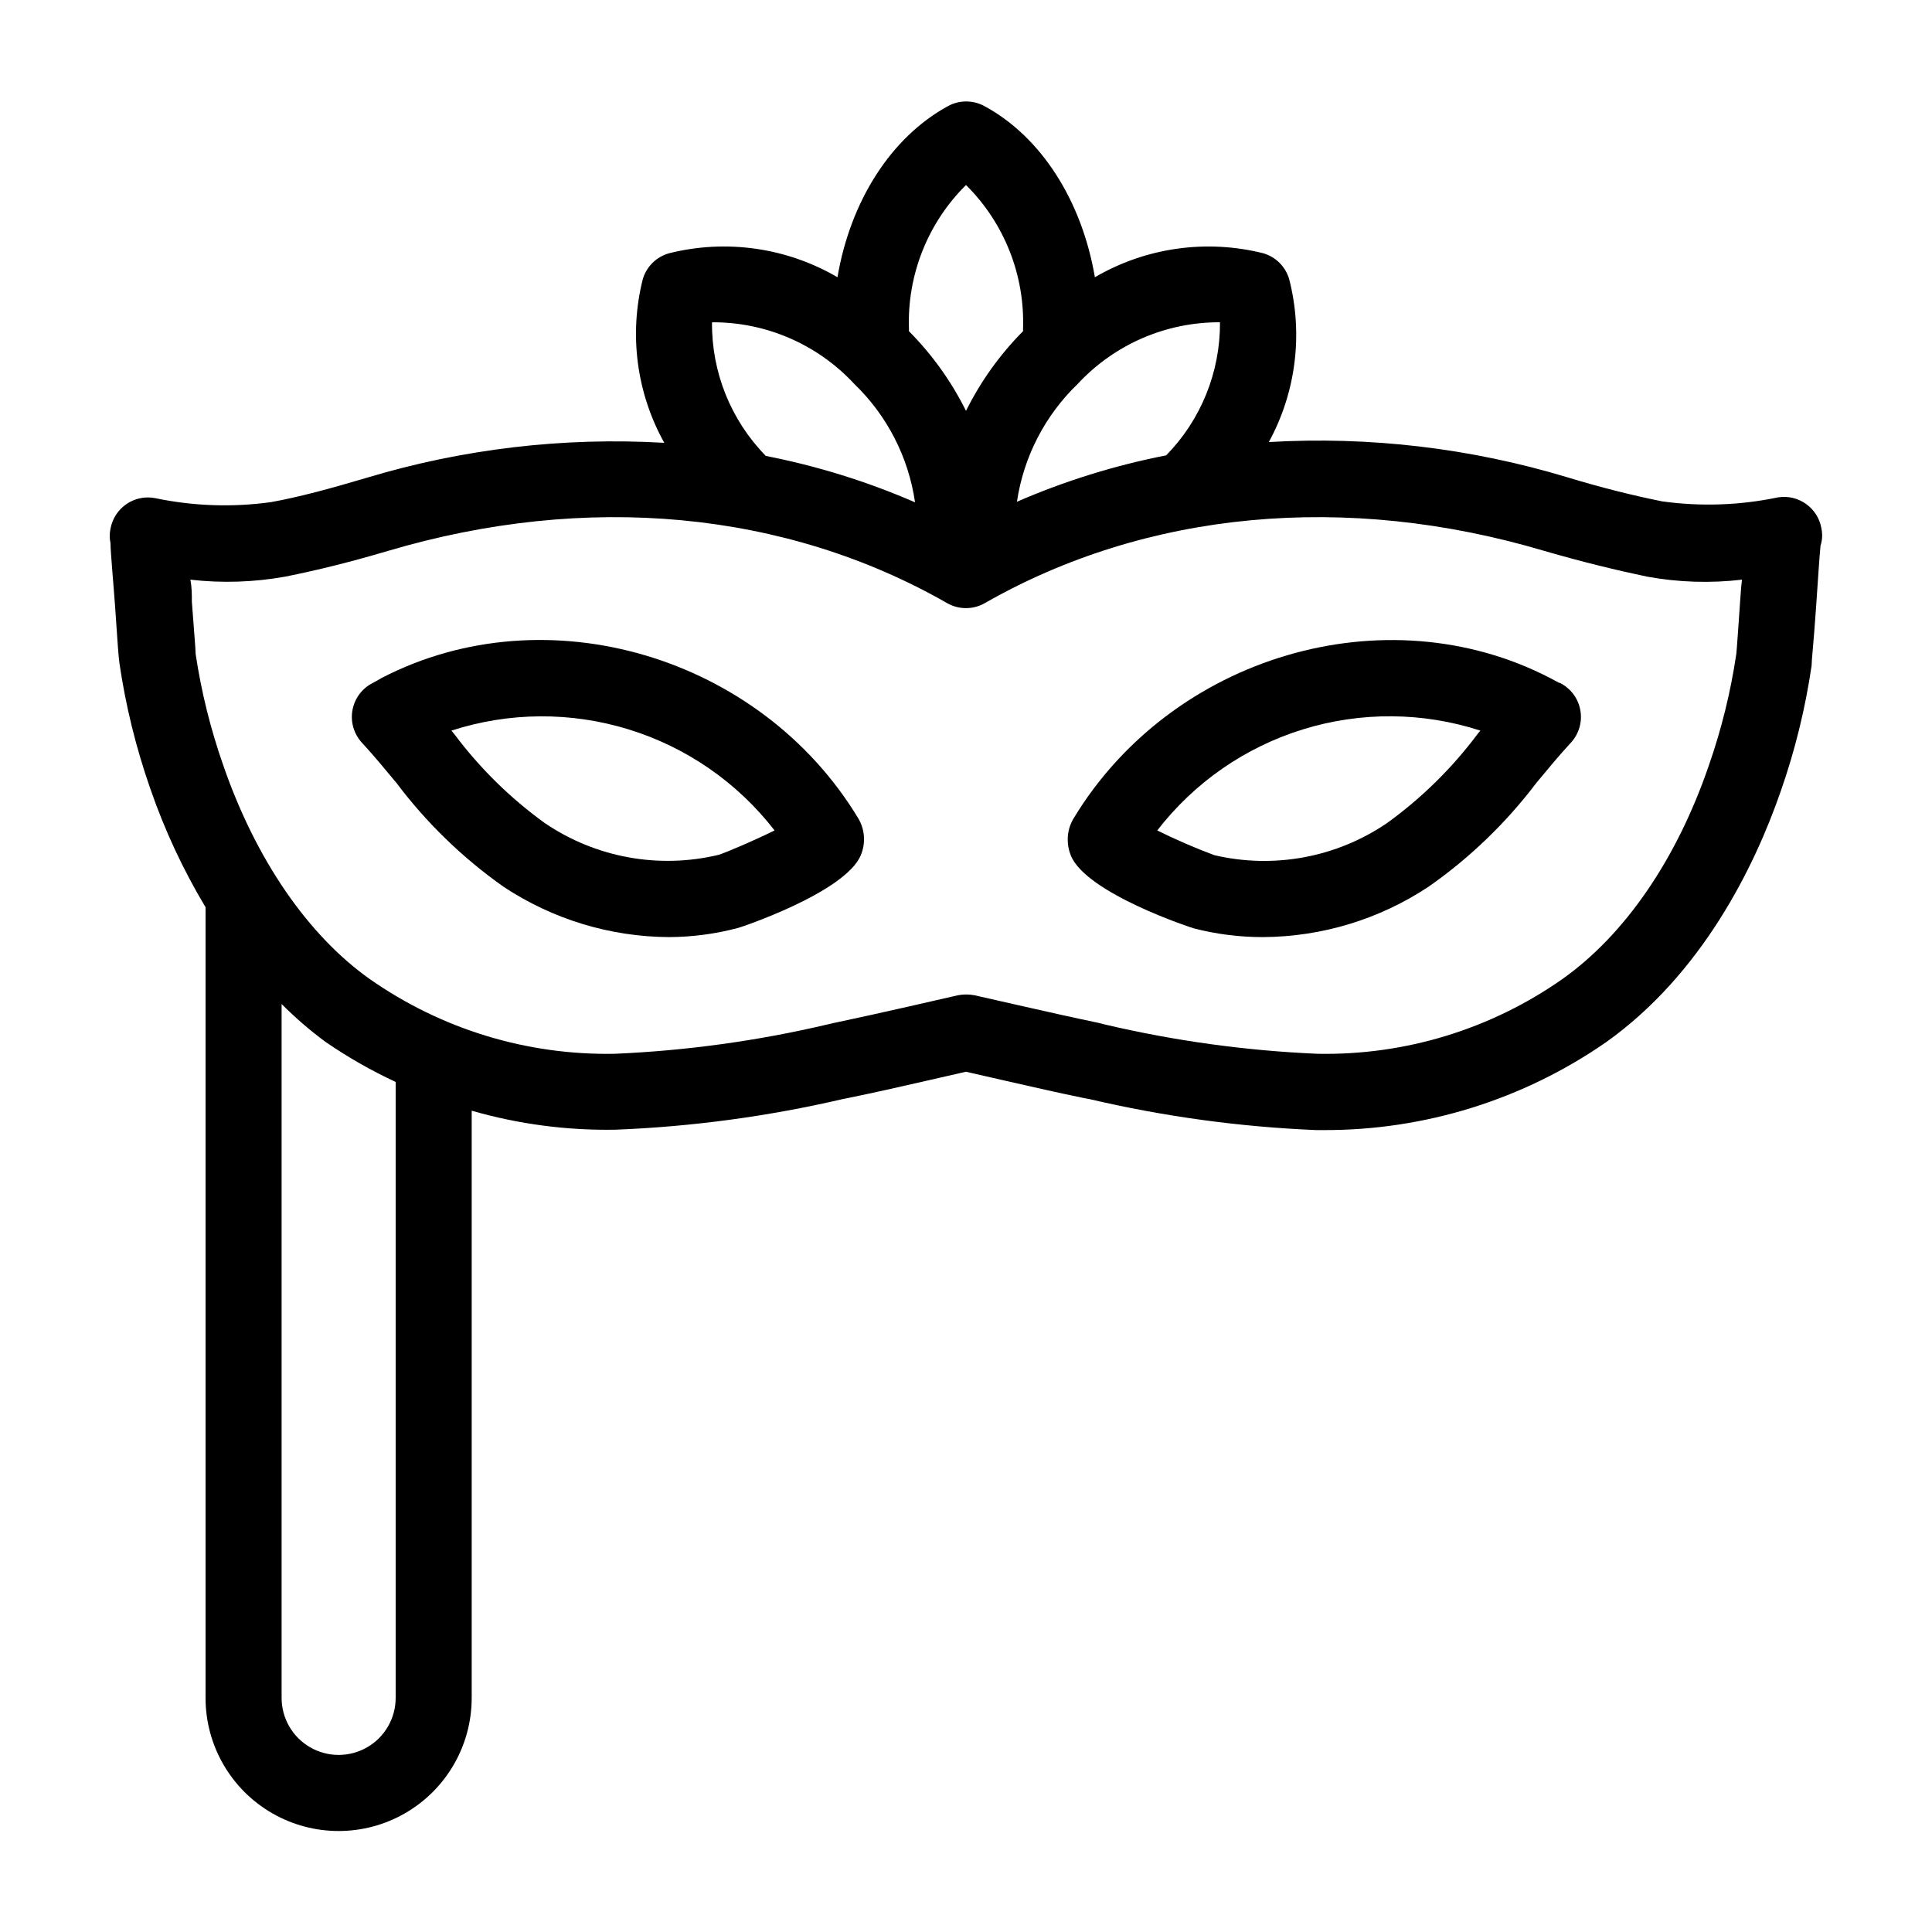
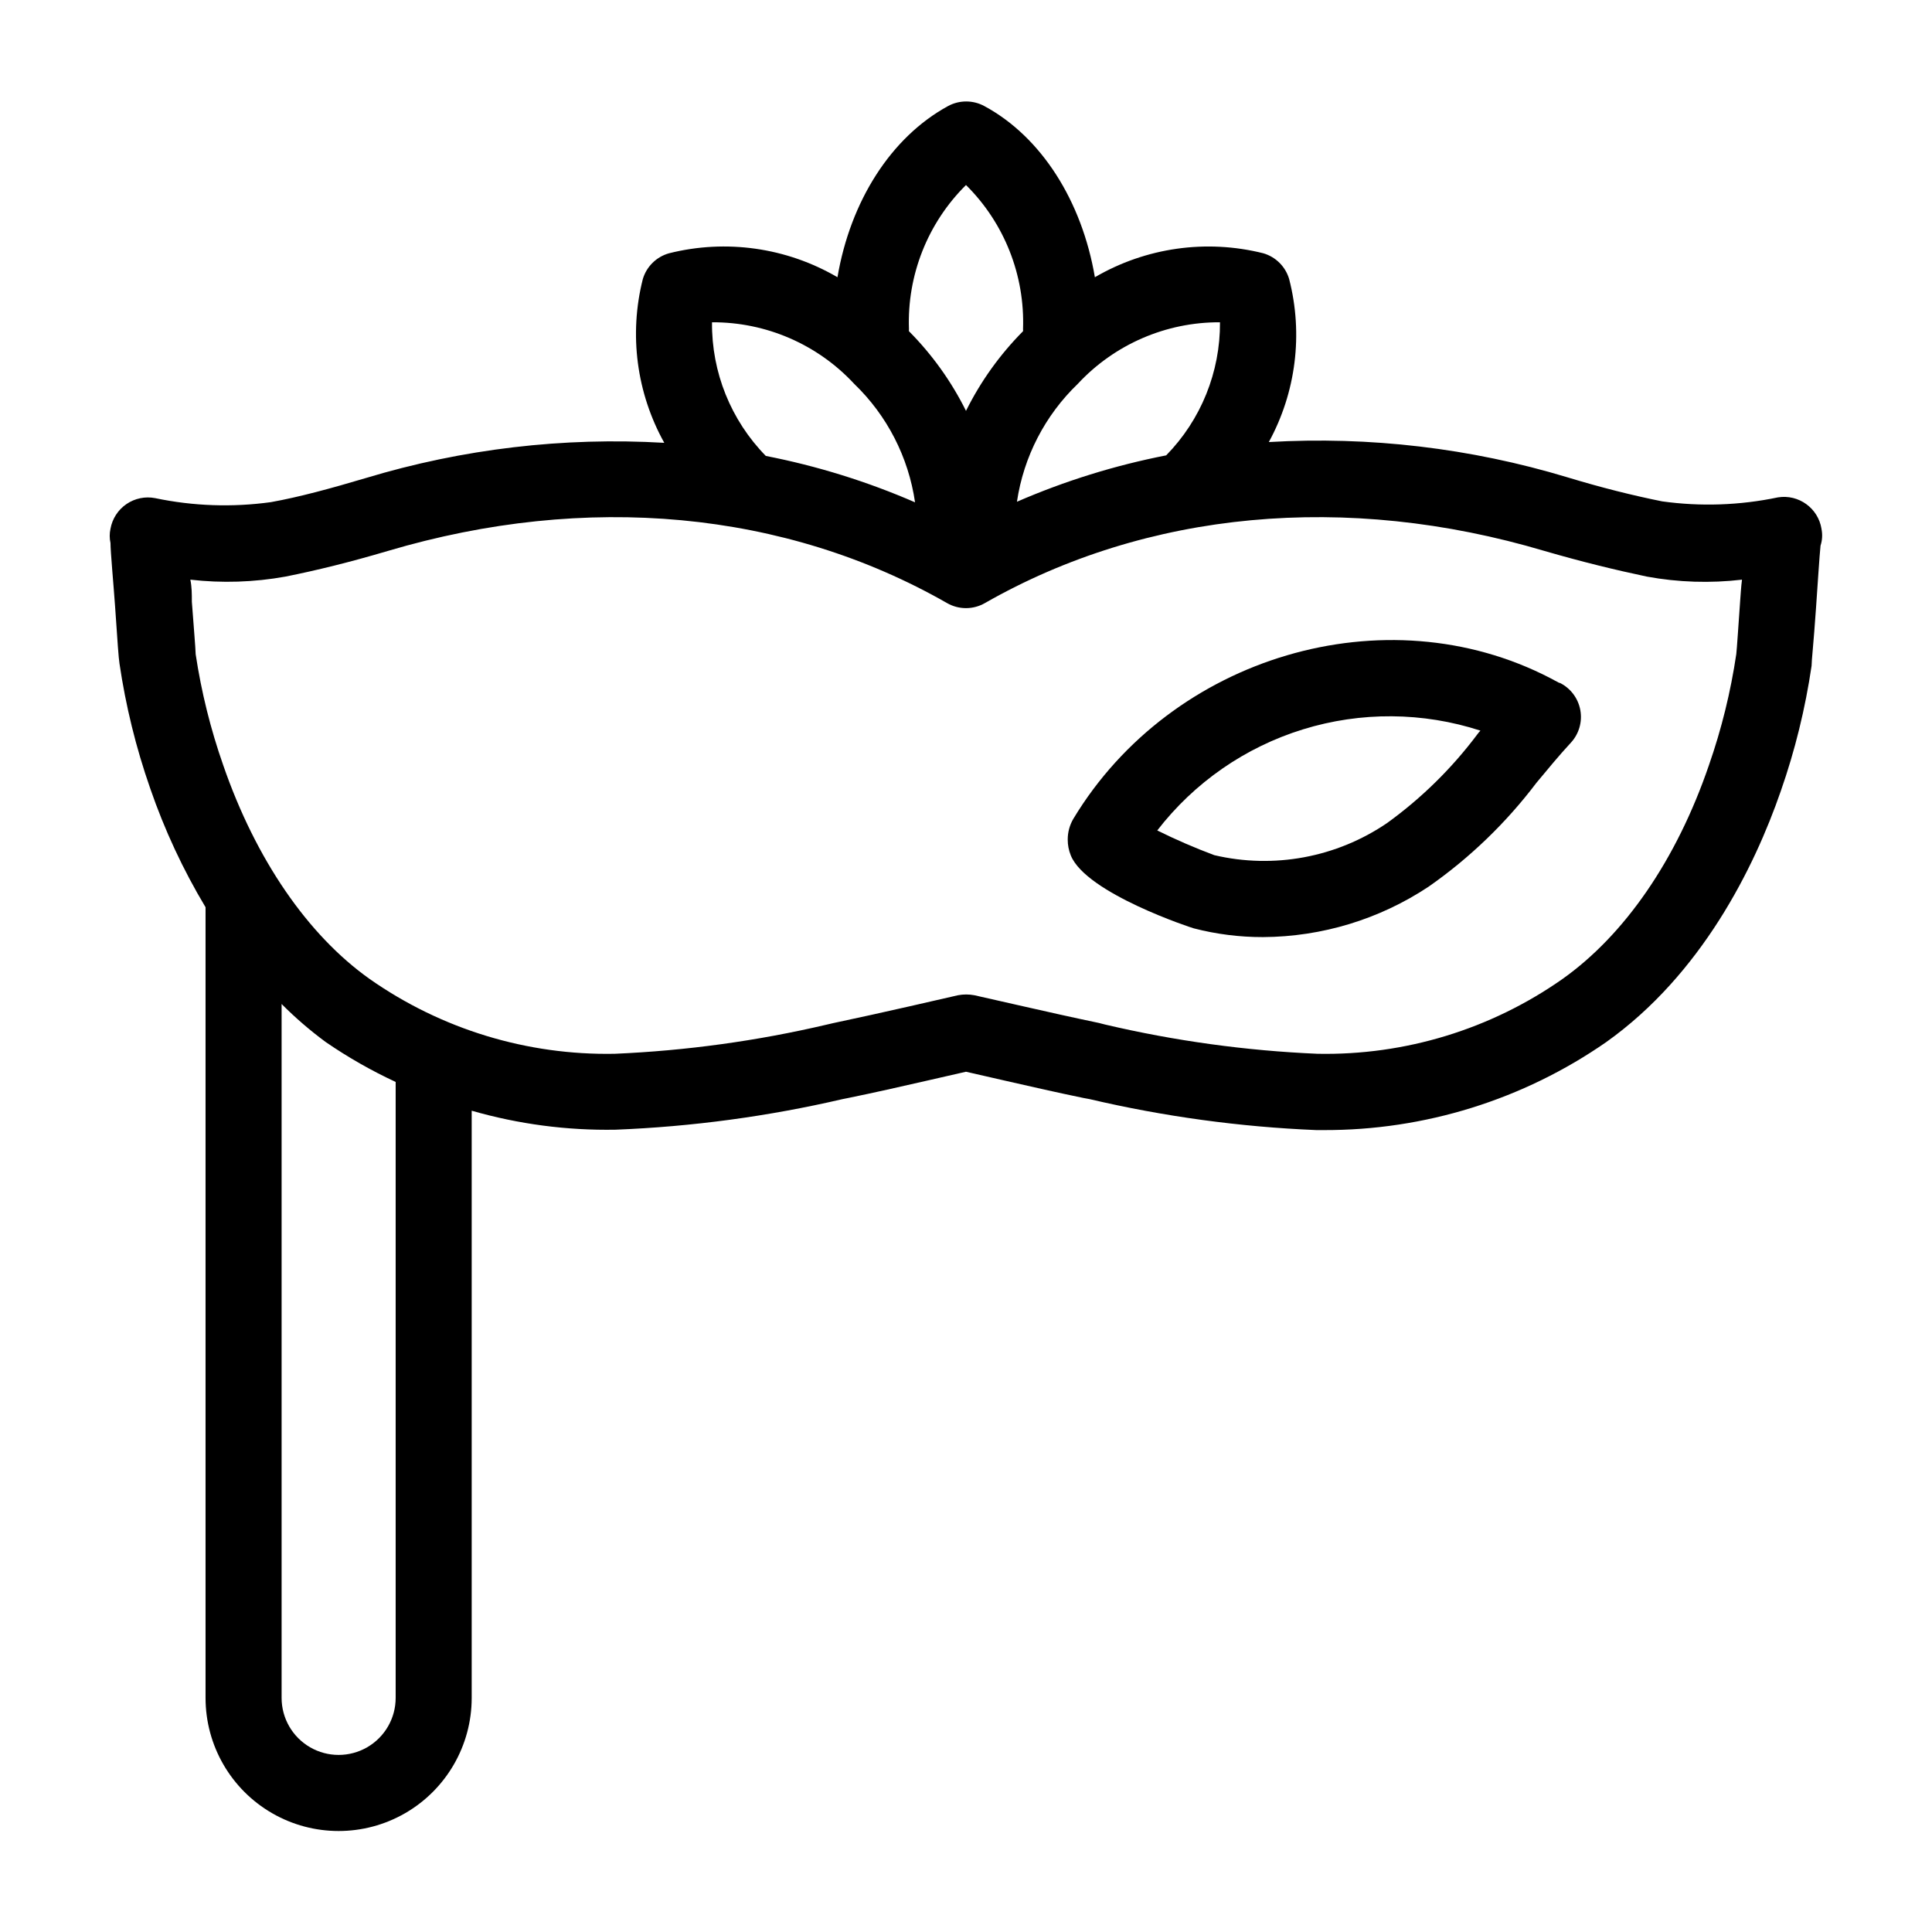
<svg xmlns="http://www.w3.org/2000/svg" fill="#000000" width="800px" height="800px" version="1.1" viewBox="144 144 512 512">
  <g>
    <path d="m626.71 284.12c-0.898-5.473-6.059-9.191-11.535-8.312-10.09 2.117-20.469 2.477-30.684 1.059-7.758-1.562-16.07-3.629-25.191-6.398h0.004c-25.598-7.723-52.355-10.879-79.051-9.32 7.203-13.188 9.133-28.621 5.391-43.176-0.961-3.305-3.547-5.887-6.852-6.852-15.137-3.797-31.156-1.516-44.637 6.348-3.426-20.152-14.156-37.18-29.27-45.344-3.016-1.648-6.66-1.648-9.676 0-15.113 8.262-25.844 25.191-29.27 45.344-13.477-7.871-29.5-10.148-44.637-6.348-3.344 0.934-5.973 3.523-6.953 6.852-3.703 14.656-1.664 30.172 5.691 43.379-26.691-1.559-53.449 1.594-79.047 9.32-9.32 2.769-17.633 5.039-25.191 6.398-10.211 1.414-20.59 1.059-30.68-1.059-2.648-0.516-5.394 0.055-7.617 1.578-2.227 1.523-3.746 3.879-4.223 6.531-0.277 1.246-0.277 2.535 0 3.781 0 2.316 0.805 10.934 1.211 16.727 0.656 9.773 0.957 13.906 1.16 15.113h-0.004c1.656 11.301 4.391 22.418 8.16 33.199 3.781 10.977 8.695 21.531 14.664 31.488v209.54c0 12.602 6.719 24.242 17.633 30.543 10.91 6.301 24.355 6.301 35.266 0 10.91-6.301 17.633-17.941 17.633-30.543v-155.62c12.391 3.566 25.246 5.266 38.137 5.035 20.266-0.805 40.406-3.519 60.156-8.109l1.512-0.301c6.902-1.41 13.754-2.973 20.605-4.535l10.578-2.418 10.578 2.418c6.852 1.562 13.703 3.125 20.555 4.535l1.613 0.301h0.004c19.73 4.625 39.855 7.375 60.105 8.211h1.863c26.789 0.098 52.961-8.043 74.965-23.324 25.191-17.938 39.195-46.098 46.25-66.504 3.773-10.781 6.504-21.898 8.164-33.203 0-1.461 0.504-5.594 1.16-15.113 0.402-5.793 0.957-14.41 1.211-16.727h-0.004c0.477-1.445 0.562-2.992 0.25-4.484zm-197.09-38.391c9.727-10.473 23.395-16.391 37.688-16.32 0.086 13.176-5.039 25.852-14.258 35.266-13.59 2.656-26.852 6.777-39.551 12.293 1.77-11.91 7.441-22.895 16.121-31.238zm-29.621-52.695c10.152 10.055 15.633 23.906 15.113 38.188 0.023 0.184 0.023 0.371 0 0.555-6.137 6.18-11.242 13.309-15.113 21.109-3.875-7.801-8.98-14.93-15.117-21.109-0.023-0.184-0.023-0.371 0-0.555-0.52-14.281 4.961-28.133 15.117-38.188zm-67.309 36.375c14.293-0.078 27.961 5.844 37.684 16.32 8.711 8.383 14.383 19.426 16.121 31.391-12.699-5.516-25.961-9.641-39.547-12.293-9.258-9.453-14.387-22.191-14.258-35.418zm-83.836 364.55c0 5.398-2.879 10.391-7.559 13.09-4.676 2.699-10.438 2.699-15.113 0-4.676-2.699-7.555-7.691-7.555-13.09v-183.89c3.629 3.652 7.539 7.023 11.688 10.078 5.875 4.035 12.074 7.574 18.539 10.578zm356.29-290.5c-0.402 5.644-0.855 12.645-1.008 13.855-1.484 10.031-3.914 19.898-7.254 29.473-8.613 25.191-22.418 45.039-38.844 56.68-18.98 13.316-41.707 20.25-64.891 19.797-18.977-0.816-37.836-3.414-56.324-7.758l-1.562-0.402c-6.75-1.41-13.504-2.922-20.152-4.434l-12.898-2.922c-1.43-0.27-2.902-0.27-4.332 0l-13 2.973c-6.699 1.512-13.453 3.023-20.152 4.434l-1.512 0.352c-18.488 4.344-37.348 6.941-56.324 7.758-23.18 0.434-45.902-6.496-64.891-19.797-16.426-11.637-30.23-31.738-38.844-56.68-3.352-9.559-5.797-19.41-7.305-29.422 0-1.258-0.605-8.262-1.008-13.906 0-1.965 0-3.93-0.402-5.844 8.391 0.965 16.879 0.691 25.188-0.809 8.363-1.664 17.281-3.879 27.156-6.801 52.699-15.617 105.35-10.68 148.17 13.805 3.117 1.801 6.957 1.801 10.074 0 42.875-24.484 95.723-29.422 148.27-13.805 10.078 2.922 18.793 5.039 27.156 6.801h0.004c8.309 1.523 16.797 1.797 25.188 0.809-0.25 1.914-0.352 3.879-0.504 5.844z" />
-     <path d="m245.23 323.62-1.41 0.805-1.008 0.555c-2.828 1.414-4.828 4.074-5.402 7.184-0.574 3.109 0.348 6.305 2.481 8.637 3.176 3.426 6.195 7.106 9.168 10.68h0.004c7.965 10.59 17.535 19.871 28.363 27.508 13.016 8.633 28.266 13.27 43.883 13.352 6.156-0.027 12.285-0.84 18.238-2.418 0.301 0 28.566-9.422 32.598-19.348h-0.004c1.32-3.168 1.059-6.777-0.703-9.723-25.996-43.023-82.625-59.75-126.21-37.23zm89.277 46.906c-15.883 3.824-32.641 0.77-46.148-8.414-9.121-6.59-17.188-14.523-23.934-23.527-0.25-0.301-0.504-0.656-0.805-0.957v-0.004c15.262-4.941 31.68-5.051 47.008-0.316 15.328 4.731 28.82 14.082 38.641 26.77-5.391 2.668-12.496 5.691-14.762 6.449z" />
    <path d="m557.24 324.98-1.059-0.555-1.41-0.754c-43.629-22.57-100.26-5.844-126.3 37.281-0.996 1.676-1.52 3.594-1.512 5.543-0.008 1.434 0.27 2.852 0.805 4.18 4.031 10.078 32.293 19.297 32.598 19.348 5.988 1.551 12.152 2.328 18.34 2.316 15.613-0.082 30.867-4.719 43.879-13.352 10.902-7.621 20.539-16.902 28.566-27.508 2.973-3.578 5.996-7.254 9.168-10.68h0.004c2.133-2.332 3.051-5.527 2.477-8.637-0.574-3.109-2.574-5.769-5.402-7.184zm-21.715 13.602v0.004c-6.742 9.004-14.812 16.938-23.93 23.527-13.398 9.129-30.012 12.219-45.797 8.512-5.148-1.922-10.191-4.109-15.113-6.547 9.809-12.699 23.301-22.059 38.633-26.793 15.332-4.734 31.75-4.613 47.012 0.34-0.293 0.297-0.562 0.617-0.805 0.961z" />
  </g>
</svg>